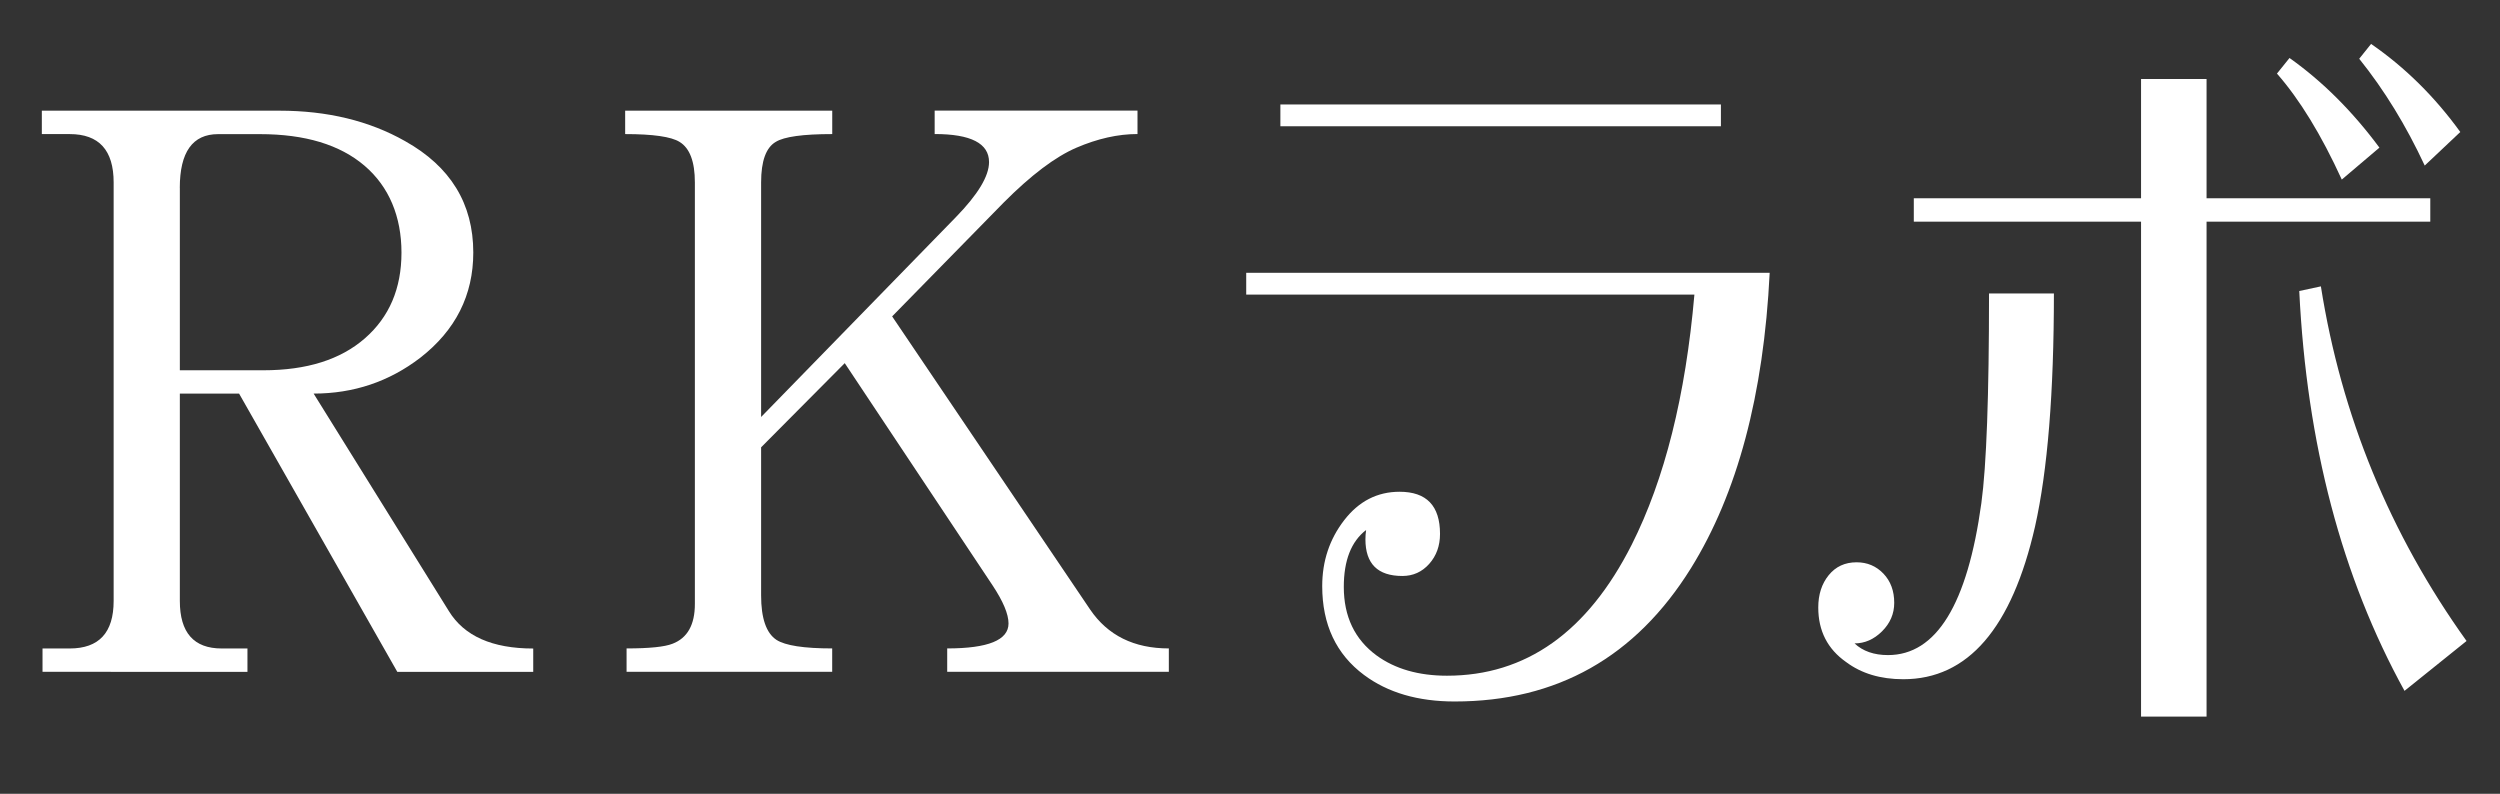
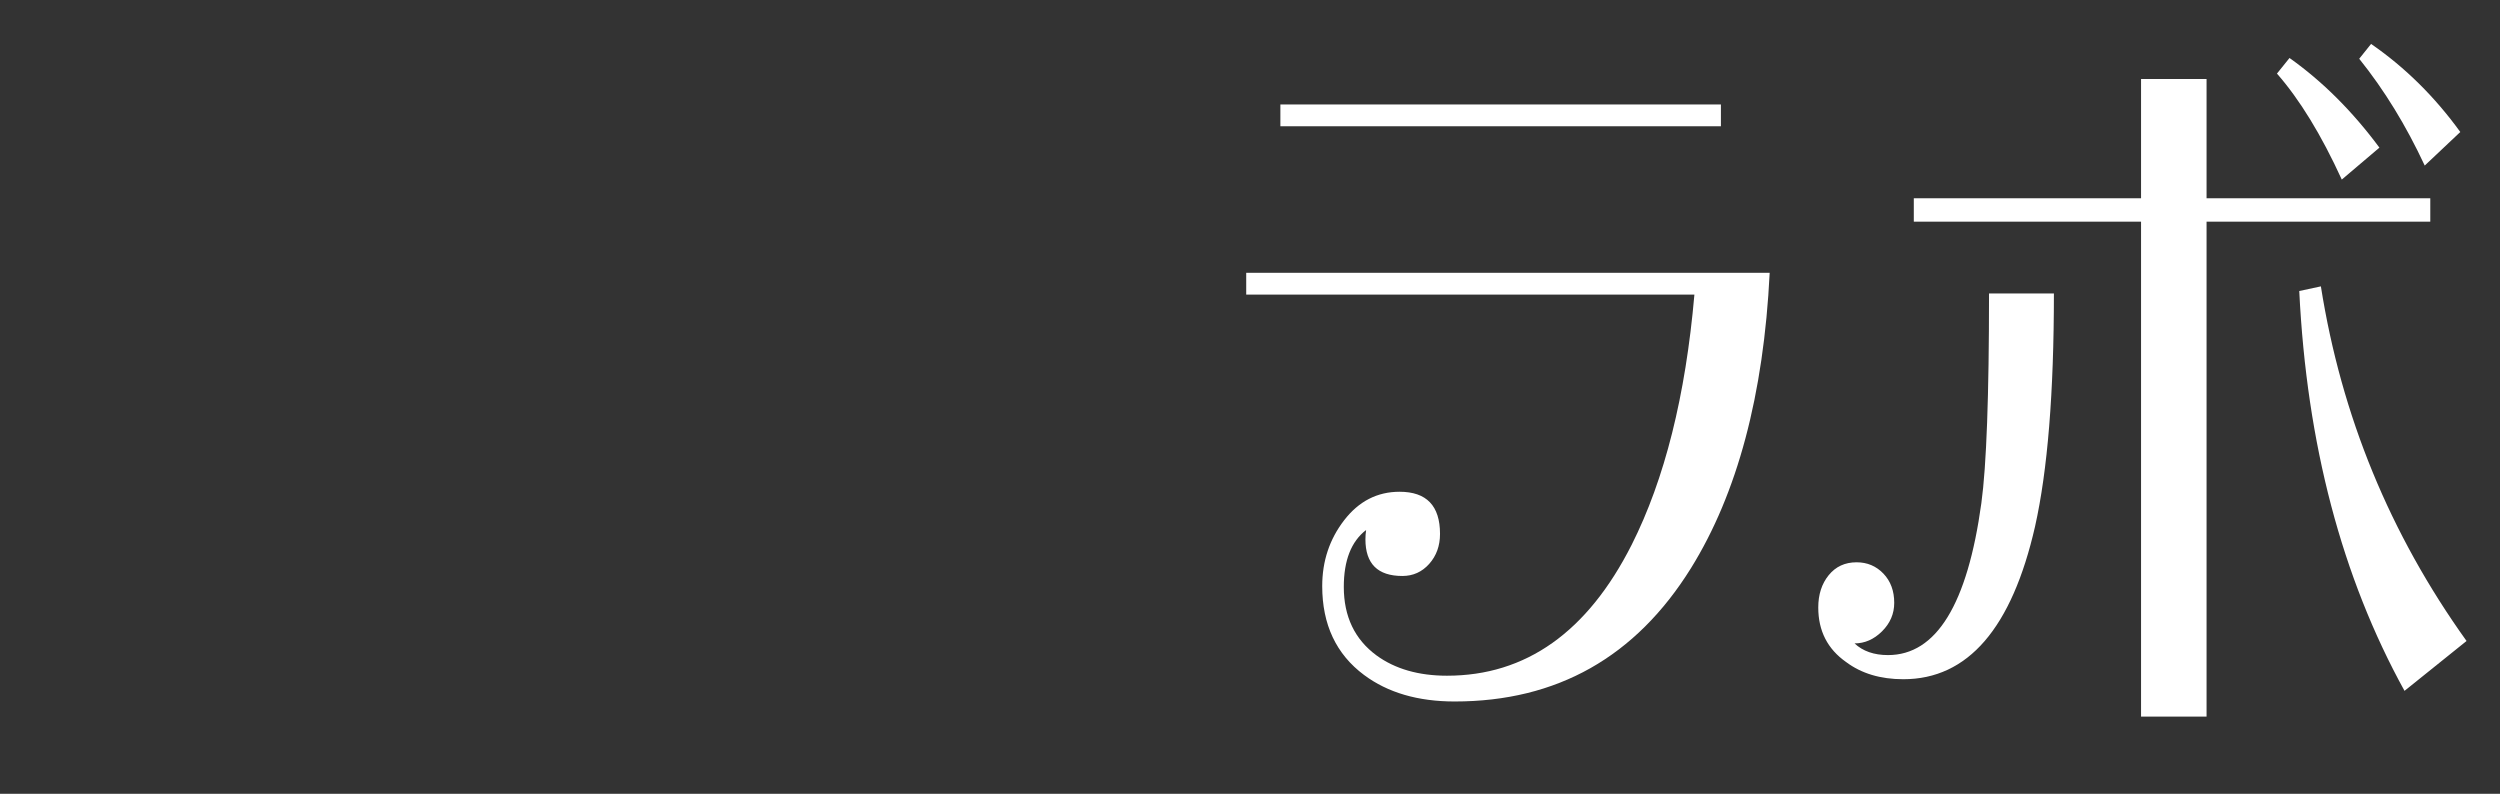
<svg xmlns="http://www.w3.org/2000/svg" viewBox="0 0 547.98 173.99">
  <rect x="0" y="0" width="547.98" height="173.99" fill="#333333" stroke="none" />
  <defs>
    <style>
      .cls-1 {
        fill: #fff;
      }
    </style>
  </defs>
  <g id="R">
-     <path class="cls-1" d="m68.75,86.28l29.64,47.67c3.36,5.47,9.52,8.2,18.49,8.2v5.12h-29.79l-34.68-60.99h-12.99v45.44c0,6.95,3.06,10.42,9.17,10.42h5.65v5.12H9.32v-5.12h5.96c6.42,0,9.63-3.47,9.63-10.42V39.98c0-7.06-3.21-10.59-9.63-10.59h-6.11v-5.13h52.1c10.49,0,19.66,2.22,27.5,6.66,9.98,5.58,14.97,13.73,14.97,24.43,0,9.34-3.87,17.03-11.61,23.06-6.83,5.24-14.62,7.86-23.38,7.86Zm-29.33-45.1v39.98h18.33c9.47,0,16.88-2.33,22.23-7,5.35-4.67,8.02-10.93,8.02-18.79s-2.7-14.44-8.1-19.05c-5.4-4.61-13.04-6.92-22.92-6.92h-9.17c-5.6,0-8.4,3.93-8.4,11.79Z" />
-   </g>
+     </g>
  <g id="K">
-     <path class="cls-1" d="m182.42,24.26v5.13c-6.42,0-10.54.57-12.38,1.71-2.14,1.25-3.21,4.21-3.21,8.88v51.42l42.63-43.74c4.89-5.01,7.33-9.05,7.33-12.13,0-4.1-3.97-6.15-11.92-6.15v-5.13h44.46v5.13c-4.28,0-8.73,1-13.37,2.99-4.64,1.99-9.96,6.01-15.97,12.04l-24.44,24.94,43.39,64.24c3.87,5.7,9.63,8.54,17.26,8.54v5.12h-48.58v-5.12c8.96,0,13.44-1.82,13.44-5.47,0-2.05-1.17-4.84-3.51-8.37l-32.39-48.69-18.33,18.45v32.46c0,5.01,1.12,8.26,3.36,9.74,1.93,1.25,6.01,1.88,12.22,1.88v5.12h-45.07v-5.12c4.99,0,8.35-.34,10.08-1.03,3.26-1.25,4.89-4.16,4.89-8.71V39.98c0-4.55-1.12-7.52-3.36-8.88-1.83-1.14-5.81-1.71-11.92-1.71v-5.13h45.38Z" />
-   </g>
+     </g>
  <g id="_ラ" data-name="ラ">
    <path class="cls-1" d="m387.9,59.8c-1.32,26.77-7.08,48.35-17.26,64.75-12.12,19.48-29.39,29.21-51.79,29.21-8.05,0-14.67-1.94-19.86-5.81-6.11-4.55-9.17-11.05-9.17-19.48,0-5.47,1.6-10.28,4.81-14.44,3.21-4.16,7.26-6.24,12.15-6.24,5.91,0,8.86,3.08,8.86,9.23,0,2.62-.79,4.81-2.37,6.58-1.58,1.77-3.54,2.65-5.88,2.65-5.4,0-8.1-2.67-8.1-8.03,0-.68.05-1.37.15-2.05-3.26,2.51-4.89,6.66-4.89,12.47,0,6.49,2.39,11.51,7.18,15.03,4.07,2.96,9.22,4.44,15.43,4.44,17.31,0,30.81-9.57,40.49-28.7,7.23-14.35,11.81-32.63,13.75-54.84h-98.24v-4.78h114.74Zm-10.69-32.12h-96.56v-4.78h96.56v4.78Z" />
  </g>
  <g id="_ボ" data-name="ボ">
    <path class="cls-1" d="m450.2,64.31c0,21.76-1.38,38.78-4.13,51.08-5.09,22.32-14.72,33.49-28.88,33.49-4.99,0-9.17-1.25-12.53-3.76-4.07-2.85-6.11-6.83-6.11-11.96,0-2.85.76-5.21,2.29-7.09s3.56-2.82,6.11-2.82c2.34,0,4.3.83,5.88,2.48,1.58,1.65,2.37,3.79,2.37,6.41,0,2.39-.89,4.47-2.67,6.24-1.78,1.77-3.8,2.65-6.03,2.65,1.83,1.71,4.28,2.56,7.33,2.56,10.59,0,17.42-11.1,20.47-33.31,1.12-8.2,1.68-23.52,1.68-45.96h14.21Zm82.5-15.72h-49.04v108.49h-14.36V48.59h-49.81v-5.13h49.81v-26.14h14.36v26.14h49.04v5.13Zm-11.15-16.23l-8.25,7c-4.48-9.79-9.22-17.54-14.21-23.23l2.75-3.42c7.23,5.12,13.8,11.68,19.71,19.65Zm19.1,108.14l-13.6,10.93c-13.75-24.94-21.44-54.16-23.07-87.64l4.74-1.02c4.48,28.36,15.12,54.27,31.93,77.73Zm-1.38-111.56l-7.79,7.35c-4.08-8.77-8.86-16.57-14.36-23.41l2.6-3.25c7.43,5.12,13.95,11.56,19.56,19.31Z" />
  </g>
</svg>